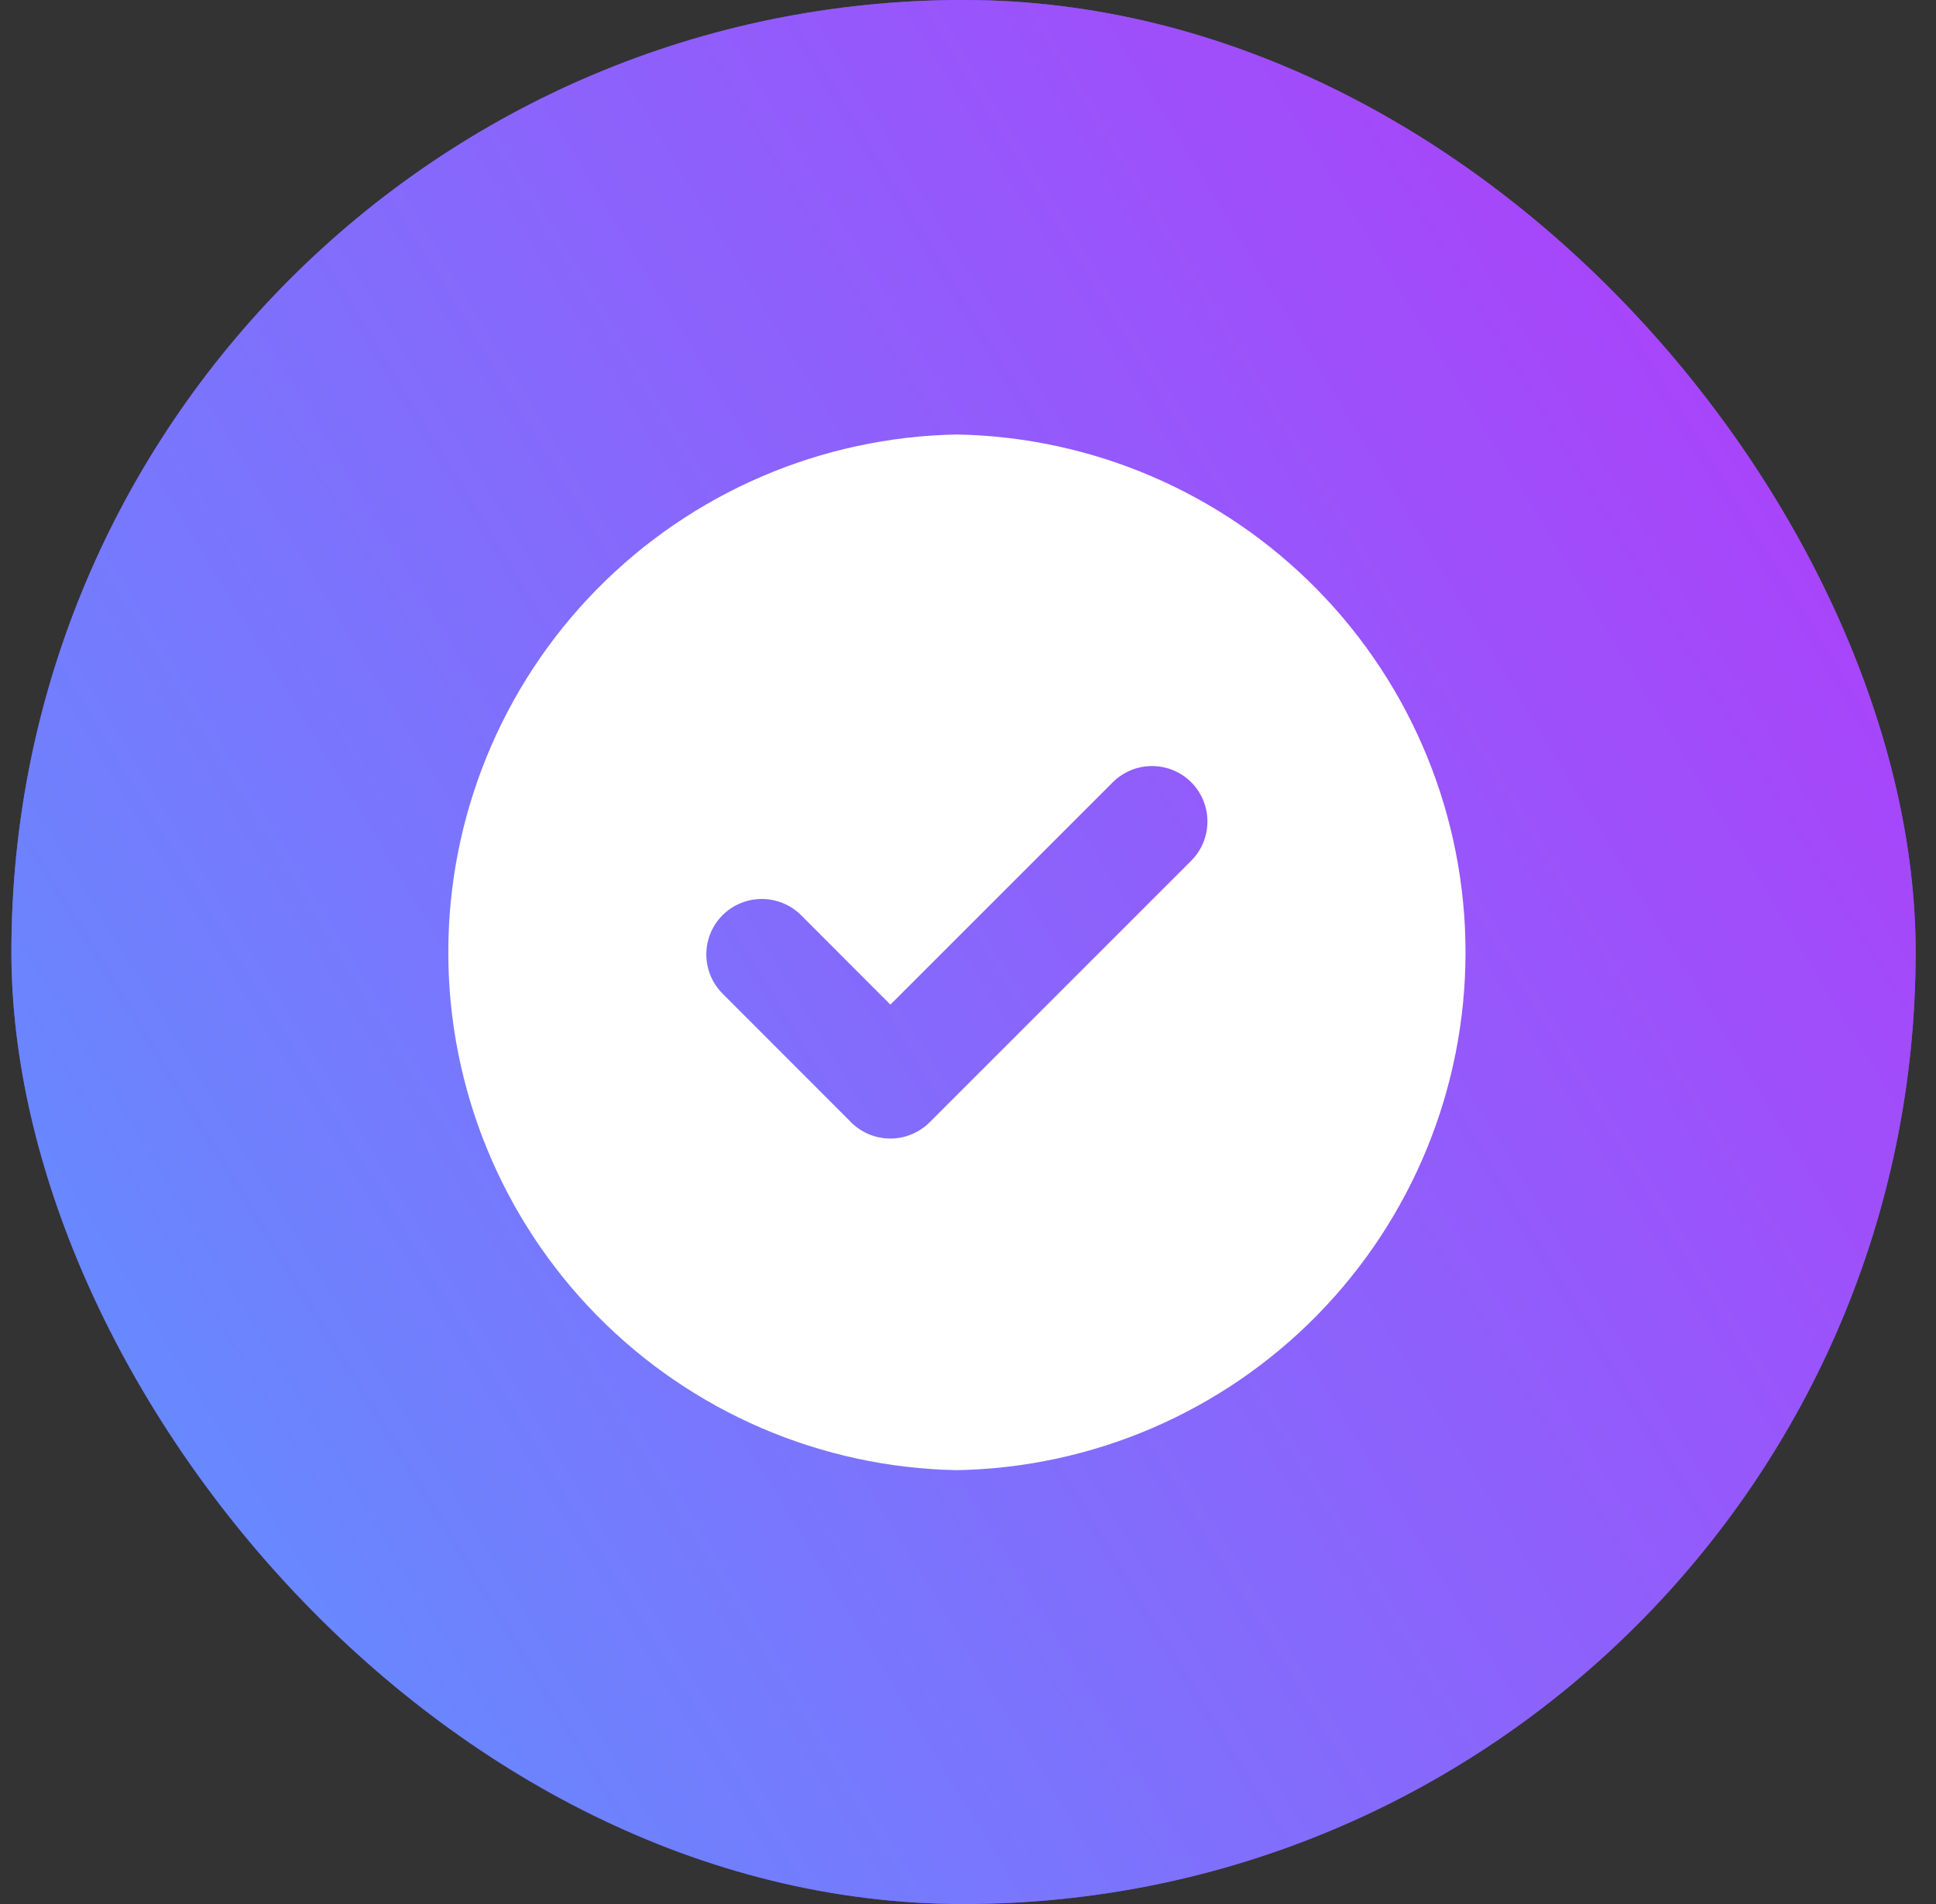
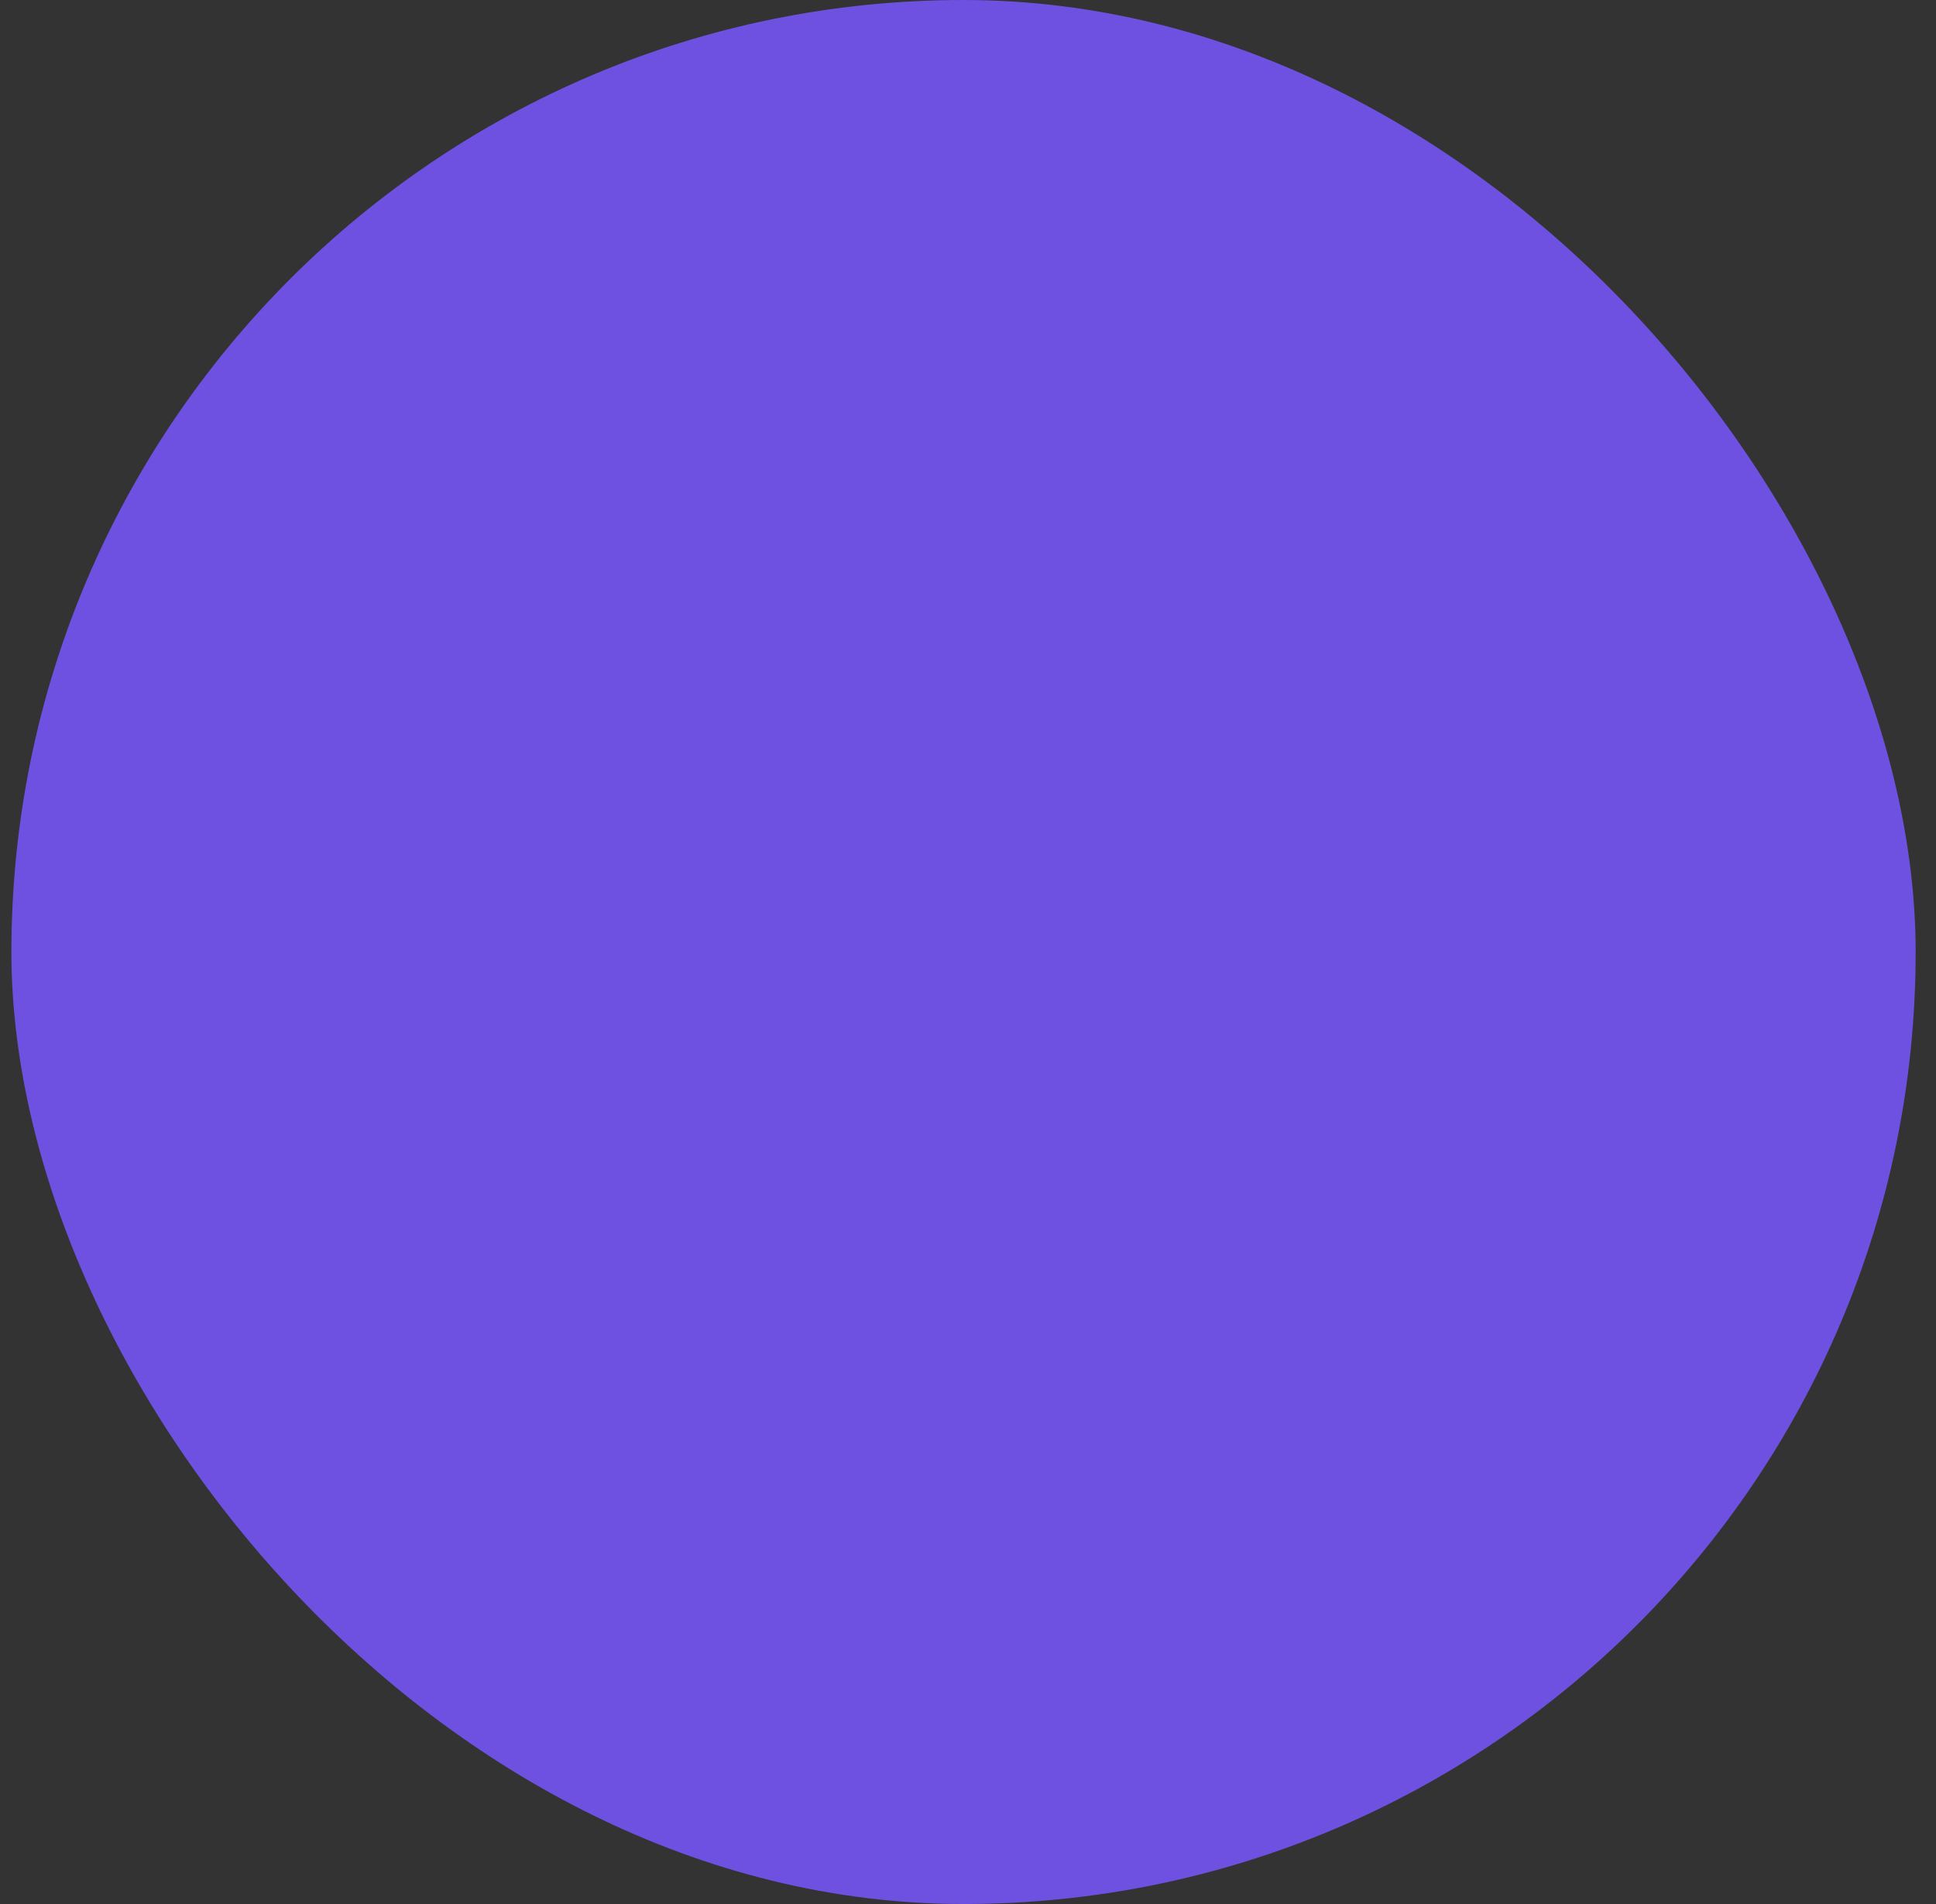
<svg xmlns="http://www.w3.org/2000/svg" width="61" height="60" viewBox="0 0 61 60" fill="none">
  <rect x="0" y="0" width="61" height="60" fill="#333333" stroke="none" />
  <rect x="0.359" width="60" height="60" rx="30" fill="#6E51E0" />
-   <rect x="0.359" width="60" height="60" rx="30" fill="url(#paint0_linear_80_1102)" />
-   <path fill-rule="evenodd" clip-rule="evenodd" d="M30.151 13.692C34.427 13.77 38.503 15.523 41.5 18.575C44.497 21.626 46.176 25.733 46.176 30.01C46.176 34.288 44.497 38.394 41.5 41.446C38.503 44.498 34.427 46.251 30.151 46.328C25.874 46.251 21.799 44.498 18.801 41.446C15.804 38.394 14.125 34.288 14.125 30.01C14.125 25.733 15.804 21.626 18.801 18.575C21.799 15.523 25.874 13.77 30.151 13.692ZM26.762 35.311L22.766 31.311C22.439 30.983 22.255 30.539 22.255 30.075C22.255 29.612 22.439 29.167 22.766 28.839C23.095 28.512 23.539 28.329 24.003 28.329C24.466 28.329 24.911 28.512 25.24 28.839L28.055 31.658L35.062 24.651C35.39 24.324 35.834 24.14 36.298 24.14C36.761 24.14 37.206 24.324 37.534 24.651C37.861 24.979 38.044 25.424 38.044 25.887C38.044 26.35 37.861 26.795 37.534 27.123L29.289 35.368C29.122 35.534 28.923 35.665 28.703 35.753C28.484 35.841 28.25 35.883 28.014 35.878C27.777 35.873 27.545 35.819 27.33 35.722C27.115 35.625 26.922 35.485 26.762 35.311Z" fill="white" />
  <defs>
    <linearGradient id="paint0_linear_80_1102" x1="39.476" y1="-26.057" x2="-29.617" y2="16.046" gradientUnits="userSpaceOnUse">
      <stop stop-color="#B03CF9" />
      <stop offset="1" stop-color="#5899FF" />
    </linearGradient>
  </defs>
</svg>